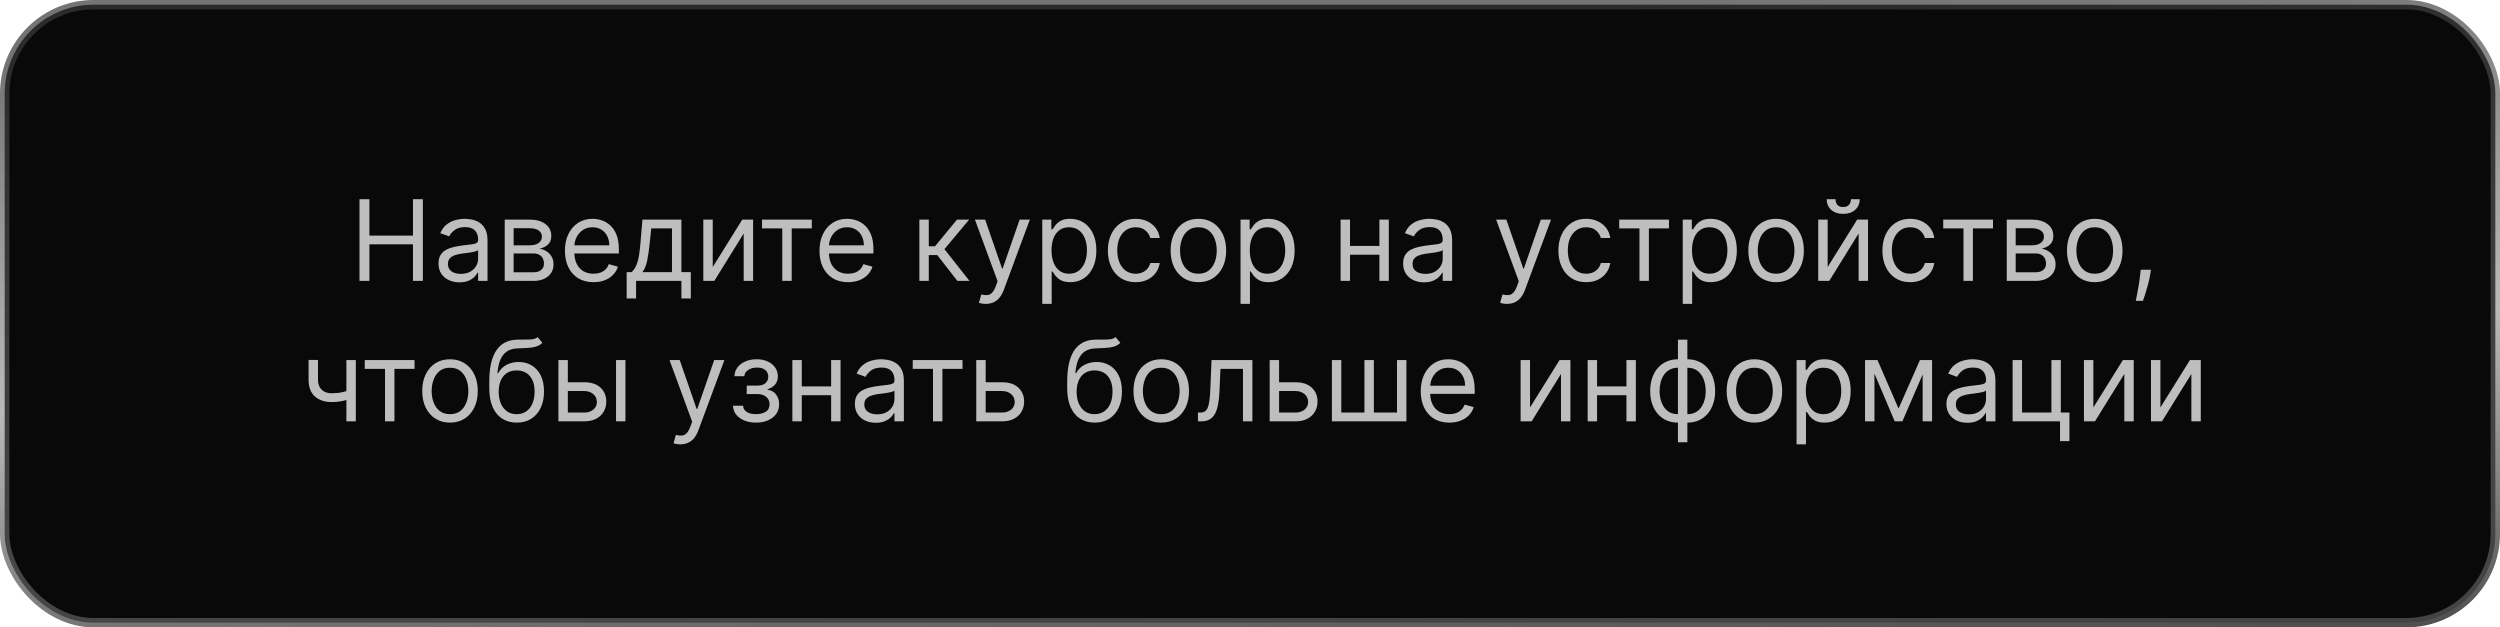
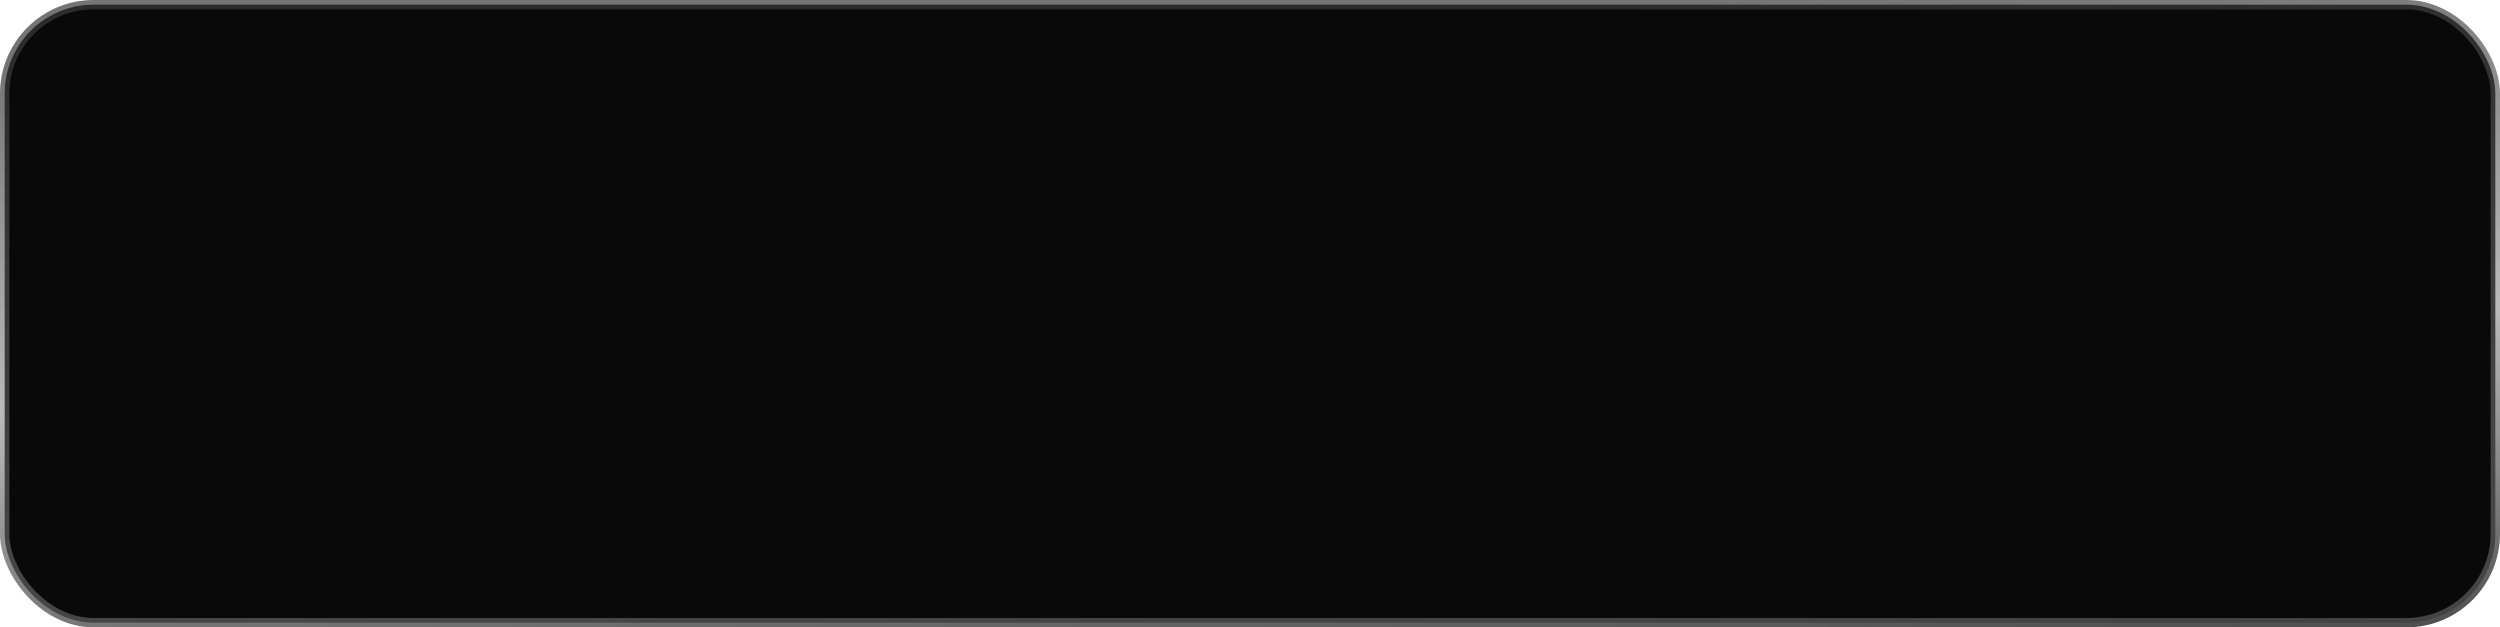
<svg xmlns="http://www.w3.org/2000/svg" width="267" height="67" viewBox="0 0 267 67" fill="none">
  <rect x="0.5" y="0.5" width="266" height="66" rx="9.5" fill="#090909" stroke="url(#paint0_linear_26_130)" />
-   <path d="M38.395 30V21.273H39.452V25.159H44.105V21.273H45.162V30H44.105V26.097H39.452V30H38.395ZM49.067 30.153C48.653 30.153 48.276 30.075 47.938 29.919C47.6 29.76 47.331 29.531 47.133 29.233C46.934 28.932 46.834 28.568 46.834 28.142C46.834 27.767 46.908 27.463 47.056 27.23C47.204 26.994 47.401 26.81 47.648 26.676C47.895 26.543 48.168 26.443 48.466 26.378C48.768 26.31 49.07 26.256 49.374 26.216C49.772 26.165 50.094 26.126 50.341 26.101C50.591 26.072 50.773 26.026 50.887 25.96C51.003 25.895 51.062 25.781 51.062 25.619V25.585C51.062 25.165 50.947 24.838 50.716 24.605C50.489 24.372 50.144 24.256 49.681 24.256C49.201 24.256 48.824 24.361 48.552 24.571C48.279 24.781 48.087 25.006 47.976 25.244L47.022 24.903C47.192 24.506 47.42 24.196 47.704 23.974C47.991 23.75 48.303 23.594 48.641 23.506C48.982 23.415 49.317 23.369 49.647 23.369C49.857 23.369 50.099 23.395 50.371 23.446C50.647 23.494 50.913 23.595 51.168 23.749C51.427 23.902 51.641 24.134 51.812 24.443C51.982 24.753 52.067 25.168 52.067 25.688V30H51.062V29.114H51.011C50.942 29.256 50.829 29.408 50.67 29.57C50.511 29.732 50.299 29.869 50.035 29.983C49.77 30.097 49.448 30.153 49.067 30.153ZM49.221 29.25C49.618 29.25 49.954 29.172 50.226 29.016C50.502 28.859 50.709 28.658 50.849 28.41C50.991 28.163 51.062 27.903 51.062 27.631V26.71C51.019 26.761 50.925 26.808 50.78 26.851C50.638 26.891 50.474 26.926 50.286 26.957C50.101 26.986 49.921 27.011 49.745 27.034C49.572 27.054 49.431 27.071 49.323 27.085C49.062 27.119 48.817 27.175 48.59 27.251C48.366 27.325 48.184 27.438 48.045 27.588C47.908 27.736 47.84 27.938 47.84 28.193C47.84 28.543 47.969 28.807 48.228 28.986C48.489 29.162 48.82 29.25 49.221 29.25ZM53.903 30V23.454H56.579C57.284 23.454 57.843 23.614 58.258 23.932C58.673 24.25 58.88 24.671 58.88 25.193C58.88 25.591 58.762 25.899 58.526 26.118C58.291 26.334 57.988 26.48 57.619 26.557C57.86 26.591 58.095 26.676 58.322 26.812C58.552 26.949 58.742 27.136 58.893 27.375C59.044 27.611 59.119 27.901 59.119 28.244C59.119 28.579 59.034 28.879 58.863 29.143C58.693 29.408 58.448 29.616 58.13 29.77C57.812 29.923 57.431 30 56.988 30H53.903ZM54.857 29.079H56.988C57.335 29.079 57.606 28.997 57.802 28.832C57.998 28.668 58.096 28.443 58.096 28.159C58.096 27.821 57.998 27.555 57.802 27.362C57.606 27.166 57.335 27.068 56.988 27.068H54.857V29.079ZM54.857 26.199H56.579C56.849 26.199 57.08 26.162 57.274 26.088C57.467 26.011 57.614 25.903 57.717 25.764C57.822 25.622 57.874 25.454 57.874 25.261C57.874 24.986 57.759 24.77 57.529 24.614C57.299 24.454 56.982 24.375 56.579 24.375H54.857V26.199ZM63.386 30.136C62.755 30.136 62.211 29.997 61.753 29.719C61.299 29.438 60.948 29.046 60.701 28.543C60.456 28.037 60.334 27.449 60.334 26.778C60.334 26.108 60.456 25.517 60.701 25.006C60.948 24.491 61.292 24.091 61.732 23.804C62.175 23.514 62.692 23.369 63.283 23.369C63.624 23.369 63.961 23.426 64.293 23.54C64.626 23.653 64.928 23.838 65.201 24.094C65.474 24.347 65.691 24.682 65.853 25.099C66.015 25.517 66.096 26.031 66.096 26.642V27.068H61.05V26.199H65.073C65.073 25.829 64.999 25.5 64.851 25.21C64.707 24.921 64.499 24.692 64.229 24.524C63.962 24.357 63.647 24.273 63.283 24.273C62.883 24.273 62.536 24.372 62.243 24.571C61.954 24.767 61.731 25.023 61.574 25.338C61.418 25.653 61.34 25.991 61.34 26.352V26.932C61.34 27.426 61.425 27.845 61.596 28.189C61.769 28.53 62.009 28.79 62.316 28.969C62.623 29.145 62.979 29.233 63.386 29.233C63.65 29.233 63.888 29.196 64.101 29.122C64.317 29.046 64.503 28.932 64.66 28.781C64.816 28.628 64.937 28.438 65.022 28.21L65.993 28.483C65.891 28.812 65.719 29.102 65.478 29.352C65.236 29.599 64.938 29.793 64.583 29.932C64.228 30.068 63.829 30.136 63.386 30.136ZM66.927 31.875V29.062H67.472C67.606 28.923 67.721 28.773 67.817 28.611C67.914 28.449 67.998 28.257 68.069 28.035C68.143 27.811 68.205 27.538 68.256 27.217C68.307 26.893 68.353 26.503 68.393 26.046L68.614 23.454H72.773V29.062H73.779V31.875H72.773V30H67.932V31.875H66.927ZM68.614 29.062H71.768V24.392H69.552L69.381 26.046C69.31 26.73 69.222 27.328 69.117 27.84C69.012 28.351 68.844 28.759 68.614 29.062ZM76.12 28.517L79.273 23.454H80.432V30H79.426V24.938L76.29 30H75.114V23.454H76.12V28.517ZM81.383 24.392V23.454H86.701V24.392H84.554V30H83.548V24.392H81.383ZM90.573 30.136C89.942 30.136 89.398 29.997 88.941 29.719C88.486 29.438 88.135 29.046 87.888 28.543C87.644 28.037 87.522 27.449 87.522 26.778C87.522 26.108 87.644 25.517 87.888 25.006C88.135 24.491 88.479 24.091 88.92 23.804C89.363 23.514 89.88 23.369 90.471 23.369C90.812 23.369 91.148 23.426 91.481 23.54C91.813 23.653 92.116 23.838 92.388 24.094C92.661 24.347 92.878 24.682 93.04 25.099C93.202 25.517 93.283 26.031 93.283 26.642V27.068H88.238V26.199H92.26C92.26 25.829 92.187 25.5 92.039 25.21C91.894 24.921 91.687 24.692 91.417 24.524C91.15 24.357 90.834 24.273 90.471 24.273C90.07 24.273 89.724 24.372 89.431 24.571C89.141 24.767 88.918 25.023 88.762 25.338C88.606 25.653 88.528 25.991 88.528 26.352V26.932C88.528 27.426 88.613 27.845 88.783 28.189C88.957 28.53 89.197 28.79 89.503 28.969C89.81 29.145 90.167 29.233 90.573 29.233C90.837 29.233 91.076 29.196 91.289 29.122C91.505 29.046 91.691 28.932 91.847 28.781C92.003 28.628 92.124 28.438 92.209 28.21L93.181 28.483C93.079 28.812 92.907 29.102 92.665 29.352C92.424 29.599 92.126 29.793 91.77 29.932C91.415 30.068 91.016 30.136 90.573 30.136ZM98.188 30V23.454H99.194V26.301H99.859L102.211 23.454H103.506L100.864 26.608L103.54 30H102.245L100.097 27.239H99.194V30H98.188ZM105.281 32.455C105.111 32.455 104.959 32.44 104.825 32.412C104.692 32.386 104.599 32.361 104.548 32.335L104.804 31.449C105.048 31.511 105.264 31.534 105.452 31.517C105.639 31.5 105.805 31.416 105.95 31.266C106.098 31.118 106.233 30.878 106.355 30.546L106.542 30.034L104.122 23.454H105.213L107.02 28.671H107.088L108.895 23.454H109.986L107.207 30.954C107.082 31.293 106.927 31.572 106.743 31.794C106.558 32.019 106.344 32.185 106.099 32.293C105.858 32.401 105.585 32.455 105.281 32.455ZM111.313 32.455V23.454H112.285V24.494H112.404C112.478 24.381 112.58 24.236 112.711 24.06C112.844 23.881 113.035 23.722 113.282 23.582C113.532 23.44 113.87 23.369 114.296 23.369C114.847 23.369 115.333 23.507 115.753 23.783C116.174 24.058 116.502 24.449 116.738 24.954C116.974 25.46 117.091 26.057 117.091 26.744C117.091 27.438 116.974 28.038 116.738 28.547C116.502 29.053 116.175 29.445 115.758 29.723C115.34 29.999 114.858 30.136 114.313 30.136C113.893 30.136 113.556 30.067 113.303 29.928C113.05 29.785 112.856 29.625 112.719 29.446C112.583 29.264 112.478 29.114 112.404 28.994H112.319V32.455H111.313ZM112.302 26.727C112.302 27.222 112.374 27.658 112.519 28.035C112.664 28.41 112.876 28.704 113.154 28.918C113.432 29.128 113.773 29.233 114.177 29.233C114.597 29.233 114.948 29.122 115.229 28.901C115.513 28.676 115.726 28.375 115.868 27.997C116.013 27.616 116.086 27.193 116.086 26.727C116.086 26.267 116.015 25.852 115.873 25.483C115.733 25.111 115.522 24.817 115.238 24.601C114.956 24.382 114.603 24.273 114.177 24.273C113.768 24.273 113.424 24.376 113.145 24.584C112.867 24.788 112.657 25.075 112.515 25.445C112.373 25.811 112.302 26.239 112.302 26.727ZM121.285 30.136C120.671 30.136 120.143 29.991 119.699 29.702C119.256 29.412 118.915 29.013 118.677 28.504C118.438 27.996 118.319 27.415 118.319 26.761C118.319 26.097 118.441 25.51 118.685 25.001C118.932 24.49 119.276 24.091 119.716 23.804C120.16 23.514 120.677 23.369 121.268 23.369C121.728 23.369 122.143 23.454 122.512 23.625C122.881 23.796 123.184 24.034 123.42 24.341C123.655 24.648 123.802 25.006 123.858 25.415H122.853C122.776 25.116 122.606 24.852 122.341 24.622C122.08 24.389 121.728 24.273 121.285 24.273C120.893 24.273 120.549 24.375 120.253 24.579C119.961 24.781 119.732 25.067 119.567 25.436C119.405 25.803 119.324 26.233 119.324 26.727C119.324 27.233 119.404 27.673 119.563 28.048C119.725 28.423 119.952 28.715 120.245 28.922C120.54 29.129 120.887 29.233 121.285 29.233C121.546 29.233 121.783 29.188 121.996 29.097C122.209 29.006 122.39 28.875 122.537 28.704C122.685 28.534 122.79 28.329 122.853 28.091H123.858C123.802 28.477 123.661 28.825 123.437 29.135C123.215 29.442 122.921 29.686 122.555 29.868C122.191 30.047 121.768 30.136 121.285 30.136ZM127.988 30.136C127.397 30.136 126.878 29.996 126.432 29.715C125.989 29.433 125.643 29.04 125.393 28.534C125.145 28.028 125.022 27.438 125.022 26.761C125.022 26.079 125.145 25.484 125.393 24.976C125.643 24.467 125.989 24.072 126.432 23.791C126.878 23.51 127.397 23.369 127.988 23.369C128.579 23.369 129.096 23.51 129.539 23.791C129.985 24.072 130.331 24.467 130.579 24.976C130.829 25.484 130.954 26.079 130.954 26.761C130.954 27.438 130.829 28.028 130.579 28.534C130.331 29.04 129.985 29.433 129.539 29.715C129.096 29.996 128.579 30.136 127.988 30.136ZM127.988 29.233C128.437 29.233 128.806 29.118 129.096 28.888C129.385 28.658 129.6 28.355 129.739 27.98C129.878 27.605 129.948 27.199 129.948 26.761C129.948 26.324 129.878 25.916 129.739 25.538C129.6 25.16 129.385 24.855 129.096 24.622C128.806 24.389 128.437 24.273 127.988 24.273C127.539 24.273 127.17 24.389 126.88 24.622C126.59 24.855 126.376 25.16 126.236 25.538C126.097 25.916 126.028 26.324 126.028 26.761C126.028 27.199 126.097 27.605 126.236 27.98C126.376 28.355 126.59 28.658 126.88 28.888C127.17 29.118 127.539 29.233 127.988 29.233ZM132.489 32.455V23.454H133.46V24.494H133.58C133.654 24.381 133.756 24.236 133.887 24.06C134.02 23.881 134.21 23.722 134.458 23.582C134.708 23.44 135.046 23.369 135.472 23.369C136.023 23.369 136.509 23.507 136.929 23.783C137.35 24.058 137.678 24.449 137.914 24.954C138.149 25.46 138.267 26.057 138.267 26.744C138.267 27.438 138.149 28.038 137.914 28.547C137.678 29.053 137.351 29.445 136.933 29.723C136.516 29.999 136.034 30.136 135.489 30.136C135.068 30.136 134.732 30.067 134.479 29.928C134.226 29.785 134.031 29.625 133.895 29.446C133.759 29.264 133.654 29.114 133.58 28.994H133.494V32.455H132.489ZM133.477 26.727C133.477 27.222 133.55 27.658 133.695 28.035C133.84 28.41 134.051 28.704 134.33 28.918C134.608 29.128 134.949 29.233 135.352 29.233C135.773 29.233 136.124 29.122 136.405 28.901C136.689 28.676 136.902 28.375 137.044 27.997C137.189 27.616 137.262 27.193 137.262 26.727C137.262 26.267 137.191 25.852 137.048 25.483C136.909 25.111 136.698 24.817 136.414 24.601C136.132 24.382 135.779 24.273 135.352 24.273C134.943 24.273 134.6 24.376 134.321 24.584C134.043 24.788 133.833 25.075 133.691 25.445C133.548 25.811 133.477 26.239 133.477 26.727ZM147.557 26.267V27.204H143.943V26.267H147.557ZM144.182 23.454V30H143.176V23.454H144.182ZM148.324 23.454V30H147.318V23.454H148.324ZM152.087 30.153C151.672 30.153 151.296 30.075 150.958 29.919C150.619 29.76 150.351 29.531 150.152 29.233C149.953 28.932 149.854 28.568 149.854 28.142C149.854 27.767 149.928 27.463 150.075 27.23C150.223 26.994 150.421 26.81 150.668 26.676C150.915 26.543 151.188 26.443 151.486 26.378C151.787 26.31 152.09 26.256 152.394 26.216C152.791 26.165 153.114 26.126 153.361 26.101C153.611 26.072 153.793 26.026 153.906 25.96C154.023 25.895 154.081 25.781 154.081 25.619V25.585C154.081 25.165 153.966 24.838 153.736 24.605C153.509 24.372 153.164 24.256 152.7 24.256C152.22 24.256 151.844 24.361 151.571 24.571C151.298 24.781 151.107 25.006 150.996 25.244L150.041 24.903C150.212 24.506 150.439 24.196 150.723 23.974C151.01 23.75 151.323 23.594 151.661 23.506C152.002 23.415 152.337 23.369 152.666 23.369C152.877 23.369 153.118 23.395 153.391 23.446C153.666 23.494 153.932 23.595 154.188 23.749C154.446 23.902 154.661 24.134 154.831 24.443C155.002 24.753 155.087 25.168 155.087 25.688V30H154.081V29.114H154.03C153.962 29.256 153.848 29.408 153.689 29.57C153.53 29.732 153.318 29.869 153.054 29.983C152.79 30.097 152.468 30.153 152.087 30.153ZM152.24 29.25C152.638 29.25 152.973 29.172 153.246 29.016C153.521 28.859 153.729 28.658 153.868 28.41C154.01 28.163 154.081 27.903 154.081 27.631V26.71C154.039 26.761 153.945 26.808 153.8 26.851C153.658 26.891 153.493 26.926 153.306 26.957C153.121 26.986 152.941 27.011 152.764 27.034C152.591 27.054 152.45 27.071 152.343 27.085C152.081 27.119 151.837 27.175 151.61 27.251C151.385 27.325 151.203 27.438 151.064 27.588C150.928 27.736 150.86 27.938 150.86 28.193C150.86 28.543 150.989 28.807 151.247 28.986C151.509 29.162 151.84 29.25 152.24 29.25ZM160.945 32.455C160.775 32.455 160.623 32.44 160.489 32.412C160.356 32.386 160.263 32.361 160.212 32.335L160.468 31.449C160.712 31.511 160.928 31.534 161.116 31.517C161.303 31.5 161.469 31.416 161.614 31.266C161.762 31.118 161.897 30.878 162.019 30.546L162.206 30.034L159.786 23.454H160.877L162.684 28.671H162.752L164.559 23.454H165.65L162.871 30.954C162.746 31.293 162.591 31.572 162.407 31.794C162.222 32.019 162.008 32.185 161.763 32.293C161.522 32.401 161.249 32.455 160.945 32.455ZM169.402 30.136C168.788 30.136 168.26 29.991 167.817 29.702C167.373 29.412 167.032 29.013 166.794 28.504C166.555 27.996 166.436 27.415 166.436 26.761C166.436 26.097 166.558 25.51 166.802 25.001C167.05 24.49 167.393 24.091 167.834 23.804C168.277 23.514 168.794 23.369 169.385 23.369C169.845 23.369 170.26 23.454 170.629 23.625C170.998 23.796 171.301 24.034 171.537 24.341C171.773 24.648 171.919 25.006 171.976 25.415H170.97C170.893 25.116 170.723 24.852 170.459 24.622C170.197 24.389 169.845 24.273 169.402 24.273C169.01 24.273 168.666 24.375 168.371 24.579C168.078 24.781 167.849 25.067 167.684 25.436C167.523 25.803 167.442 26.233 167.442 26.727C167.442 27.233 167.521 27.673 167.68 28.048C167.842 28.423 168.069 28.715 168.362 28.922C168.657 29.129 169.004 29.233 169.402 29.233C169.663 29.233 169.9 29.188 170.113 29.097C170.327 29.006 170.507 28.875 170.655 28.704C170.802 28.534 170.907 28.329 170.97 28.091H171.976C171.919 28.477 171.778 28.825 171.554 29.135C171.332 29.442 171.038 29.686 170.672 29.868C170.308 30.047 169.885 30.136 169.402 30.136ZM172.93 24.392V23.454H178.248V24.392H176.101V30H175.095V24.392H172.93ZM179.715 32.455V23.454H180.687V24.494H180.806C180.88 24.381 180.982 24.236 181.113 24.06C181.247 23.881 181.437 23.722 181.684 23.582C181.934 23.44 182.272 23.369 182.698 23.369C183.249 23.369 183.735 23.507 184.156 23.783C184.576 24.058 184.904 24.449 185.14 24.954C185.376 25.46 185.494 26.057 185.494 26.744C185.494 27.438 185.376 28.038 185.14 28.547C184.904 29.053 184.578 29.445 184.16 29.723C183.742 29.999 183.261 30.136 182.715 30.136C182.295 30.136 181.958 30.067 181.705 29.928C181.453 29.785 181.258 29.625 181.122 29.446C180.985 29.264 180.88 29.114 180.806 28.994H180.721V32.455H179.715ZM180.704 26.727C180.704 27.222 180.776 27.658 180.921 28.035C181.066 28.41 181.278 28.704 181.556 28.918C181.835 29.128 182.176 29.233 182.579 29.233C182.999 29.233 183.35 29.122 183.632 28.901C183.916 28.676 184.129 28.375 184.271 27.997C184.416 27.616 184.488 27.193 184.488 26.727C184.488 26.267 184.417 25.852 184.275 25.483C184.136 25.111 183.924 24.817 183.64 24.601C183.359 24.382 183.005 24.273 182.579 24.273C182.17 24.273 181.826 24.376 181.548 24.584C181.269 24.788 181.059 25.075 180.917 25.445C180.775 25.811 180.704 26.239 180.704 26.727ZM189.687 30.136C189.096 30.136 188.578 29.996 188.132 29.715C187.688 29.433 187.342 29.04 187.092 28.534C186.845 28.028 186.721 27.438 186.721 26.761C186.721 26.079 186.845 25.484 187.092 24.976C187.342 24.467 187.688 24.072 188.132 23.791C188.578 23.51 189.096 23.369 189.687 23.369C190.278 23.369 190.795 23.51 191.238 23.791C191.684 24.072 192.031 24.467 192.278 24.976C192.528 25.484 192.653 26.079 192.653 26.761C192.653 27.438 192.528 28.028 192.278 28.534C192.031 29.04 191.684 29.433 191.238 29.715C190.795 29.996 190.278 30.136 189.687 30.136ZM189.687 29.233C190.136 29.233 190.505 29.118 190.795 28.888C191.085 28.658 191.299 28.355 191.438 27.98C191.578 27.605 191.647 27.199 191.647 26.761C191.647 26.324 191.578 25.916 191.438 25.538C191.299 25.16 191.085 24.855 190.795 24.622C190.505 24.389 190.136 24.273 189.687 24.273C189.238 24.273 188.869 24.389 188.579 24.622C188.289 24.855 188.075 25.16 187.936 25.538C187.796 25.916 187.727 26.324 187.727 26.761C187.727 27.199 187.796 27.605 187.936 27.98C188.075 28.355 188.289 28.658 188.579 28.888C188.869 29.118 189.238 29.233 189.687 29.233ZM195.194 28.517L198.347 23.454H199.506V30H198.501V24.938L195.364 30H194.188V23.454H195.194V28.517ZM197.682 21.273H198.62C198.62 21.733 198.461 22.109 198.143 22.402C197.824 22.695 197.393 22.841 196.847 22.841C196.31 22.841 195.883 22.695 195.564 22.402C195.249 22.109 195.091 21.733 195.091 21.273H196.029C196.029 21.494 196.09 21.689 196.212 21.857C196.337 22.024 196.549 22.108 196.847 22.108C197.145 22.108 197.358 22.024 197.486 21.857C197.617 21.689 197.682 21.494 197.682 21.273ZM204.007 30.136C203.394 30.136 202.865 29.991 202.422 29.702C201.979 29.412 201.638 29.013 201.399 28.504C201.161 27.996 201.041 27.415 201.041 26.761C201.041 26.097 201.164 25.51 201.408 25.001C201.655 24.49 201.999 24.091 202.439 23.804C202.882 23.514 203.399 23.369 203.99 23.369C204.45 23.369 204.865 23.454 205.235 23.625C205.604 23.796 205.906 24.034 206.142 24.341C206.378 24.648 206.524 25.006 206.581 25.415H205.575C205.499 25.116 205.328 24.852 205.064 24.622C204.803 24.389 204.45 24.273 204.007 24.273C203.615 24.273 203.271 24.375 202.976 24.579C202.683 24.781 202.455 25.067 202.29 25.436C202.128 25.803 202.047 26.233 202.047 26.727C202.047 27.233 202.127 27.673 202.286 28.048C202.448 28.423 202.675 28.715 202.968 28.922C203.263 29.129 203.61 29.233 204.007 29.233C204.269 29.233 204.506 29.188 204.719 29.097C204.932 29.006 205.112 28.875 205.26 28.704C205.408 28.534 205.513 28.329 205.575 28.091H206.581C206.524 28.477 206.384 28.825 206.159 29.135C205.938 29.442 205.644 29.686 205.277 29.868C204.914 30.047 204.49 30.136 204.007 30.136ZM207.536 24.392V23.454H212.854V24.392H210.706V30H209.7V24.392H207.536ZM214.321 30V23.454H216.997C217.702 23.454 218.261 23.614 218.676 23.932C219.091 24.25 219.298 24.671 219.298 25.193C219.298 25.591 219.18 25.899 218.944 26.118C218.709 26.334 218.406 26.48 218.037 26.557C218.278 26.591 218.513 26.676 218.74 26.812C218.97 26.949 219.16 27.136 219.311 27.375C219.461 27.611 219.537 27.901 219.537 28.244C219.537 28.579 219.452 28.879 219.281 29.143C219.111 29.408 218.866 29.616 218.548 29.77C218.23 29.923 217.849 30 217.406 30H214.321ZM215.275 29.079H217.406C217.753 29.079 218.024 28.997 218.22 28.832C218.416 28.668 218.514 28.443 218.514 28.159C218.514 27.821 218.416 27.555 218.22 27.362C218.024 27.166 217.753 27.068 217.406 27.068H215.275V29.079ZM215.275 26.199H216.997C217.267 26.199 217.498 26.162 217.692 26.088C217.885 26.011 218.032 25.903 218.135 25.764C218.24 25.622 218.292 25.454 218.292 25.261C218.292 24.986 218.177 24.77 217.947 24.614C217.717 24.454 217.4 24.375 216.997 24.375H215.275V26.199ZM223.718 30.136C223.127 30.136 222.609 29.996 222.163 29.715C221.72 29.433 221.373 29.04 221.123 28.534C220.876 28.028 220.752 27.438 220.752 26.761C220.752 26.079 220.876 25.484 221.123 24.976C221.373 24.467 221.72 24.072 222.163 23.791C222.609 23.51 223.127 23.369 223.718 23.369C224.309 23.369 224.826 23.51 225.269 23.791C225.715 24.072 226.062 24.467 226.309 24.976C226.559 25.484 226.684 26.079 226.684 26.761C226.684 27.438 226.559 28.028 226.309 28.534C226.062 29.04 225.715 29.433 225.269 29.715C224.826 29.996 224.309 30.136 223.718 30.136ZM223.718 29.233C224.167 29.233 224.536 29.118 224.826 28.888C225.116 28.658 225.33 28.355 225.47 27.98C225.609 27.605 225.678 27.199 225.678 26.761C225.678 26.324 225.609 25.916 225.47 25.538C225.33 25.16 225.116 24.855 224.826 24.622C224.536 24.389 224.167 24.273 223.718 24.273C223.269 24.273 222.9 24.389 222.61 24.622C222.32 24.855 222.106 25.16 221.967 25.538C221.828 25.916 221.758 26.324 221.758 26.761C221.758 27.199 221.828 27.605 221.967 27.98C222.106 28.355 222.32 28.658 222.61 28.888C222.9 29.118 223.269 29.233 223.718 29.233ZM229.719 28.807L229.651 29.267C229.603 29.591 229.529 29.938 229.43 30.307C229.333 30.676 229.232 31.024 229.127 31.351C229.022 31.678 228.935 31.938 228.867 32.131H228.1C228.137 31.949 228.185 31.709 228.245 31.41C228.305 31.112 228.364 30.778 228.424 30.409C228.486 30.043 228.537 29.668 228.577 29.284L228.628 28.807H229.719ZM38.001 38.455V45H36.995V38.455H38.001ZM37.609 41.574V42.511C37.382 42.597 37.156 42.672 36.931 42.737C36.707 42.8 36.471 42.849 36.224 42.886C35.977 42.92 35.706 42.938 35.41 42.938C34.669 42.938 34.074 42.737 33.625 42.337C33.179 41.936 32.956 41.335 32.956 40.534V38.438H33.961V40.534C33.961 40.869 34.025 41.145 34.153 41.361C34.281 41.577 34.454 41.737 34.673 41.842C34.892 41.947 35.137 42 35.41 42C35.836 42 36.221 41.962 36.565 41.885C36.912 41.805 37.26 41.702 37.609 41.574ZM38.956 39.392V38.455H44.274V39.392H42.126V45H41.12V39.392H38.956ZM48.06 45.136C47.469 45.136 46.951 44.996 46.505 44.715C46.061 44.433 45.715 44.04 45.465 43.534C45.218 43.028 45.094 42.438 45.094 41.761C45.094 41.08 45.218 40.484 45.465 39.976C45.715 39.467 46.061 39.072 46.505 38.791C46.951 38.51 47.469 38.369 48.06 38.369C48.651 38.369 49.168 38.51 49.611 38.791C50.057 39.072 50.404 39.467 50.651 39.976C50.901 40.484 51.026 41.08 51.026 41.761C51.026 42.438 50.901 43.028 50.651 43.534C50.404 44.04 50.057 44.433 49.611 44.715C49.168 44.996 48.651 45.136 48.06 45.136ZM48.06 44.233C48.509 44.233 48.878 44.118 49.168 43.888C49.458 43.658 49.672 43.355 49.811 42.98C49.951 42.605 50.02 42.199 50.02 41.761C50.02 41.324 49.951 40.916 49.811 40.538C49.672 40.16 49.458 39.855 49.168 39.622C48.878 39.389 48.509 39.273 48.06 39.273C47.611 39.273 47.242 39.389 46.952 39.622C46.662 39.855 46.448 40.16 46.309 40.538C46.169 40.916 46.1 41.324 46.1 41.761C46.1 42.199 46.169 42.605 46.309 42.98C46.448 43.355 46.662 43.658 46.952 43.888C47.242 44.118 47.611 44.233 48.06 44.233ZM57.419 36L57.93 36.614C57.731 36.807 57.501 36.942 57.24 37.019C56.979 37.095 56.683 37.142 56.354 37.159C56.024 37.176 55.658 37.193 55.254 37.21C54.8 37.227 54.423 37.338 54.125 37.543C53.827 37.747 53.597 38.043 53.435 38.429C53.273 38.815 53.169 39.29 53.124 39.852H53.209C53.43 39.443 53.737 39.142 54.129 38.949C54.521 38.756 54.942 38.659 55.391 38.659C55.902 38.659 56.362 38.778 56.771 39.017C57.18 39.256 57.504 39.609 57.743 40.078C57.981 40.547 58.101 41.125 58.101 41.812C58.101 42.497 57.979 43.088 57.734 43.585C57.493 44.082 57.153 44.466 56.716 44.736C56.281 45.003 55.771 45.136 55.186 45.136C54.601 45.136 54.088 44.999 53.648 44.723C53.207 44.445 52.865 44.033 52.621 43.487C52.376 42.939 52.254 42.261 52.254 41.455V40.756C52.254 39.298 52.501 38.193 52.996 37.44C53.493 36.688 54.24 36.298 55.237 36.273C55.59 36.261 55.903 36.258 56.179 36.264C56.455 36.27 56.695 36.257 56.899 36.226C57.104 36.195 57.277 36.119 57.419 36ZM55.186 44.233C55.581 44.233 55.92 44.133 56.205 43.935C56.492 43.736 56.712 43.456 56.865 43.095C57.019 42.731 57.095 42.304 57.095 41.812C57.095 41.335 57.017 40.929 56.861 40.594C56.707 40.258 56.487 40.003 56.2 39.827C55.913 39.651 55.57 39.562 55.169 39.562C54.876 39.562 54.614 39.612 54.381 39.712C54.148 39.811 53.949 39.957 53.784 40.151C53.619 40.344 53.492 40.58 53.401 40.858C53.312 41.136 53.266 41.455 53.26 41.812C53.26 42.545 53.432 43.132 53.776 43.572C54.119 44.013 54.59 44.233 55.186 44.233ZM60.508 40.824H62.383C63.151 40.824 63.737 41.019 64.144 41.408C64.55 41.797 64.753 42.29 64.753 42.886C64.753 43.278 64.662 43.635 64.48 43.956C64.298 44.274 64.031 44.528 63.679 44.719C63.327 44.906 62.895 45 62.383 45H59.639V38.455H60.645V44.062H62.383C62.781 44.062 63.108 43.957 63.364 43.747C63.619 43.537 63.747 43.267 63.747 42.938C63.747 42.591 63.619 42.308 63.364 42.09C63.108 41.871 62.781 41.761 62.383 41.761H60.508V40.824ZM65.793 45V38.455H66.798V45H65.793ZM72.662 47.455C72.492 47.455 72.34 47.44 72.206 47.412C72.072 47.386 71.98 47.361 71.929 47.335L72.185 46.449C72.429 46.511 72.645 46.534 72.832 46.517C73.02 46.5 73.186 46.416 73.331 46.266C73.479 46.118 73.614 45.878 73.736 45.545L73.923 45.034L71.503 38.455H72.594L74.401 43.67H74.469L76.276 38.455H77.367L74.588 45.955C74.463 46.293 74.308 46.572 74.124 46.794C73.939 47.019 73.724 47.185 73.48 47.293C73.239 47.401 72.966 47.455 72.662 47.455ZM78.285 43.33H79.359C79.381 43.625 79.515 43.849 79.759 44.003C80.006 44.156 80.327 44.233 80.722 44.233C81.126 44.233 81.471 44.151 81.758 43.986C82.045 43.818 82.188 43.548 82.188 43.176C82.188 42.957 82.134 42.767 82.026 42.605C81.918 42.44 81.766 42.312 81.57 42.222C81.374 42.131 81.143 42.085 80.876 42.085H79.751V41.182H80.876C81.276 41.182 81.572 41.091 81.762 40.909C81.955 40.727 82.052 40.5 82.052 40.227C82.052 39.935 81.948 39.7 81.741 39.524C81.533 39.345 81.239 39.256 80.859 39.256C80.475 39.256 80.156 39.342 79.9 39.516C79.644 39.686 79.509 39.906 79.495 40.176H78.438C78.45 39.824 78.558 39.513 78.762 39.243C78.967 38.97 79.245 38.757 79.597 38.604C79.95 38.447 80.353 38.369 80.808 38.369C81.268 38.369 81.667 38.45 82.005 38.612C82.346 38.771 82.609 38.989 82.793 39.264C82.981 39.537 83.075 39.847 83.075 40.193C83.075 40.562 82.971 40.861 82.763 41.088C82.556 41.315 82.296 41.477 81.984 41.574V41.642C82.231 41.659 82.445 41.739 82.627 41.881C82.812 42.02 82.955 42.203 83.058 42.43C83.16 42.655 83.211 42.903 83.211 43.176C83.211 43.574 83.104 43.92 82.891 44.216C82.678 44.508 82.386 44.736 82.013 44.898C81.641 45.057 81.217 45.136 80.739 45.136C80.276 45.136 79.862 45.061 79.495 44.91C79.129 44.757 78.837 44.545 78.621 44.276C78.408 44.003 78.296 43.688 78.285 43.33ZM89.004 41.267V42.205H85.391V41.267H89.004ZM85.629 38.455V45H84.624V38.455H85.629ZM89.771 38.455V45H88.766V38.455H89.771ZM93.534 45.153C93.119 45.153 92.743 45.075 92.405 44.919C92.067 44.76 91.798 44.531 91.599 44.233C91.401 43.932 91.301 43.568 91.301 43.142C91.301 42.767 91.375 42.463 91.523 42.23C91.671 41.994 91.868 41.81 92.115 41.676C92.362 41.543 92.635 41.443 92.933 41.378C93.234 41.31 93.537 41.256 93.841 41.216C94.239 41.165 94.561 41.126 94.808 41.101C95.058 41.072 95.24 41.026 95.354 40.96C95.47 40.895 95.528 40.781 95.528 40.619V40.585C95.528 40.165 95.413 39.838 95.183 39.605C94.956 39.372 94.611 39.256 94.148 39.256C93.668 39.256 93.291 39.361 93.019 39.571C92.746 39.781 92.554 40.006 92.443 40.244L91.489 39.903C91.659 39.506 91.886 39.196 92.171 38.974C92.457 38.75 92.77 38.594 93.108 38.506C93.449 38.415 93.784 38.369 94.114 38.369C94.324 38.369 94.565 38.395 94.838 38.446C95.114 38.494 95.379 38.595 95.635 38.749C95.894 38.902 96.108 39.133 96.278 39.443C96.449 39.753 96.534 40.168 96.534 40.688V45H95.528V44.114H95.477C95.409 44.256 95.296 44.408 95.136 44.57C94.977 44.731 94.766 44.869 94.501 44.983C94.237 45.097 93.915 45.153 93.534 45.153ZM93.688 44.25C94.085 44.25 94.421 44.172 94.693 44.016C94.969 43.859 95.176 43.658 95.315 43.41C95.457 43.163 95.528 42.903 95.528 42.631V41.71C95.486 41.761 95.392 41.808 95.247 41.851C95.105 41.891 94.94 41.926 94.753 41.957C94.568 41.986 94.388 42.011 94.212 42.034C94.038 42.054 93.898 42.071 93.79 42.085C93.528 42.119 93.284 42.175 93.057 42.251C92.832 42.325 92.651 42.438 92.511 42.588C92.375 42.736 92.307 42.938 92.307 43.193C92.307 43.543 92.436 43.807 92.695 43.986C92.956 44.162 93.287 44.25 93.688 44.25ZM97.479 39.392V38.455H102.797V39.392H100.65V45H99.644V39.392H97.479ZM105.134 40.824H107.009C107.776 40.824 108.362 41.019 108.768 41.408C109.175 41.797 109.378 42.29 109.378 42.886C109.378 43.278 109.287 43.635 109.105 43.956C108.923 44.274 108.656 44.528 108.304 44.719C107.952 44.906 107.52 45 107.009 45H104.264V38.455H105.27V44.062H107.009C107.406 44.062 107.733 43.957 107.989 43.747C108.244 43.537 108.372 43.267 108.372 42.938C108.372 42.591 108.244 42.308 107.989 42.09C107.733 41.871 107.406 41.761 107.009 41.761H105.134V40.824ZM119.142 36L119.653 36.614C119.454 36.807 119.224 36.942 118.963 37.019C118.701 37.095 118.406 37.142 118.076 37.159C117.747 37.176 117.38 37.193 116.977 37.21C116.522 37.227 116.146 37.338 115.848 37.543C115.549 37.747 115.319 38.043 115.157 38.429C114.995 38.815 114.892 39.29 114.846 39.852H114.931C115.153 39.443 115.46 39.142 115.852 38.949C116.244 38.756 116.664 38.659 117.113 38.659C117.625 38.659 118.085 38.778 118.494 39.017C118.903 39.256 119.227 39.609 119.466 40.078C119.704 40.547 119.824 41.125 119.824 41.812C119.824 42.497 119.701 43.088 119.457 43.585C119.216 44.082 118.876 44.466 118.439 44.736C118.004 45.003 117.494 45.136 116.909 45.136C116.324 45.136 115.811 44.999 115.37 44.723C114.93 44.445 114.588 44.033 114.343 43.487C114.099 42.939 113.977 42.261 113.977 41.455V40.756C113.977 39.298 114.224 38.193 114.718 37.44C115.216 36.688 115.963 36.298 116.96 36.273C117.312 36.261 117.626 36.258 117.902 36.264C118.177 36.27 118.417 36.257 118.622 36.226C118.826 36.195 119 36.119 119.142 36ZM116.909 44.233C117.304 44.233 117.643 44.133 117.927 43.935C118.214 43.736 118.434 43.456 118.588 43.095C118.741 42.731 118.818 42.304 118.818 41.812C118.818 41.335 118.74 40.929 118.583 40.594C118.43 40.258 118.21 40.003 117.923 39.827C117.636 39.651 117.292 39.562 116.892 39.562C116.599 39.562 116.336 39.612 116.103 39.712C115.87 39.811 115.672 39.957 115.507 40.151C115.342 40.344 115.214 40.58 115.123 40.858C115.035 41.136 114.988 41.455 114.983 41.812C114.983 42.545 115.154 43.132 115.498 43.572C115.842 44.013 116.312 44.233 116.909 44.233ZM124.021 45.136C123.43 45.136 122.912 44.996 122.466 44.715C122.022 44.433 121.676 44.04 121.426 43.534C121.179 43.028 121.055 42.438 121.055 41.761C121.055 41.08 121.179 40.484 121.426 39.976C121.676 39.467 122.022 39.072 122.466 38.791C122.912 38.51 123.43 38.369 124.021 38.369C124.612 38.369 125.129 38.51 125.572 38.791C126.018 39.072 126.365 39.467 126.612 39.976C126.862 40.484 126.987 41.08 126.987 41.761C126.987 42.438 126.862 43.028 126.612 43.534C126.365 44.04 126.018 44.433 125.572 44.715C125.129 44.996 124.612 45.136 124.021 45.136ZM124.021 44.233C124.47 44.233 124.839 44.118 125.129 43.888C125.419 43.658 125.633 43.355 125.772 42.98C125.912 42.605 125.981 42.199 125.981 41.761C125.981 41.324 125.912 40.916 125.772 40.538C125.633 40.16 125.419 39.855 125.129 39.622C124.839 39.389 124.47 39.273 124.021 39.273C123.572 39.273 123.203 39.389 122.913 39.622C122.623 39.855 122.409 40.16 122.27 40.538C122.13 40.916 122.061 41.324 122.061 41.761C122.061 42.199 122.13 42.605 122.27 42.98C122.409 43.355 122.623 43.658 122.913 43.888C123.203 44.118 123.572 44.233 124.021 44.233ZM127.942 45V44.062H128.181C128.377 44.062 128.54 44.024 128.671 43.947C128.802 43.868 128.907 43.73 128.987 43.534C129.069 43.335 129.131 43.06 129.174 42.707C129.219 42.352 129.252 41.901 129.272 41.352L129.391 38.455H133.755V45H132.749V39.392H130.346L130.244 41.727C130.221 42.264 130.173 42.737 130.099 43.146C130.028 43.553 129.918 43.894 129.771 44.169C129.626 44.445 129.433 44.652 129.191 44.791C128.95 44.93 128.647 45 128.283 45H127.942ZM136.469 40.824H138.344C139.112 40.824 139.698 41.019 140.104 41.408C140.511 41.797 140.714 42.29 140.714 42.886C140.714 43.278 140.623 43.635 140.441 43.956C140.259 44.274 139.992 44.528 139.64 44.719C139.288 44.906 138.856 45 138.344 45H135.6V38.455H136.606V44.062H138.344C138.742 44.062 139.069 43.957 139.325 43.747C139.58 43.537 139.708 43.267 139.708 42.938C139.708 42.591 139.58 42.308 139.325 42.09C139.069 41.871 138.742 41.761 138.344 41.761H136.469V40.824ZM142.245 38.455H143.25V44.062H145.722V38.455H146.728V44.062H149.199V38.455H150.205V45H142.245V38.455ZM154.786 45.136C154.155 45.136 153.611 44.997 153.154 44.719C152.699 44.438 152.348 44.045 152.101 43.543C151.857 43.037 151.735 42.449 151.735 41.778C151.735 41.108 151.857 40.517 152.101 40.006C152.348 39.492 152.692 39.091 153.132 38.804C153.576 38.514 154.093 38.369 154.684 38.369C155.025 38.369 155.361 38.426 155.694 38.54C156.026 38.653 156.328 38.838 156.601 39.094C156.874 39.347 157.091 39.682 157.253 40.099C157.415 40.517 157.496 41.031 157.496 41.642V42.068H152.451V41.199H156.473C156.473 40.83 156.4 40.5 156.252 40.21C156.107 39.92 155.9 39.692 155.63 39.524C155.363 39.356 155.047 39.273 154.684 39.273C154.283 39.273 153.936 39.372 153.644 39.571C153.354 39.767 153.131 40.023 152.975 40.338C152.819 40.653 152.74 40.992 152.74 41.352V41.932C152.74 42.426 152.826 42.845 152.996 43.189C153.169 43.53 153.409 43.79 153.716 43.969C154.023 44.145 154.38 44.233 154.786 44.233C155.05 44.233 155.289 44.196 155.502 44.122C155.718 44.045 155.904 43.932 156.06 43.781C156.216 43.628 156.337 43.438 156.422 43.21L157.394 43.483C157.292 43.812 157.12 44.102 156.878 44.352C156.637 44.599 156.338 44.793 155.983 44.932C155.628 45.068 155.229 45.136 154.786 45.136ZM163.407 43.517L166.56 38.455H167.719V45H166.713V39.938L163.577 45H162.401V38.455H163.407V43.517ZM173.942 41.267V42.205H170.328V41.267H173.942ZM170.567 38.455V45H169.561V38.455H170.567ZM174.709 38.455V45H173.703V38.455H174.709ZM179.205 47.233V36.273H180.21V47.233H179.205ZM179.205 45.136C178.761 45.136 178.358 45.057 177.994 44.898C177.631 44.736 177.318 44.507 177.057 44.212C176.795 43.913 176.594 43.557 176.452 43.142C176.31 42.727 176.239 42.267 176.239 41.761C176.239 41.25 176.31 40.787 176.452 40.372C176.594 39.955 176.795 39.597 177.057 39.298C177.318 39 177.631 38.771 177.994 38.612C178.358 38.45 178.761 38.369 179.205 38.369H179.511V45.136H179.205ZM179.205 44.233H179.375V39.273H179.205C178.869 39.273 178.578 39.341 178.331 39.477C178.084 39.611 177.879 39.794 177.717 40.027C177.558 40.257 177.439 40.521 177.359 40.82C177.283 41.118 177.244 41.432 177.244 41.761C177.244 42.199 177.314 42.605 177.453 42.98C177.592 43.355 177.807 43.658 178.097 43.888C178.386 44.118 178.756 44.233 179.205 44.233ZM180.21 45.136H179.903V38.369H180.21C180.653 38.369 181.057 38.45 181.42 38.612C181.784 38.771 182.097 39 182.358 39.298C182.619 39.597 182.821 39.955 182.963 40.372C183.105 40.787 183.176 41.25 183.176 41.761C183.176 42.267 183.105 42.727 182.963 43.142C182.821 43.557 182.619 43.913 182.358 44.212C182.097 44.507 181.784 44.736 181.42 44.898C181.057 45.057 180.653 45.136 180.21 45.136ZM180.21 44.233C180.548 44.233 180.839 44.168 181.084 44.037C181.331 43.903 181.534 43.722 181.693 43.492C181.855 43.258 181.974 42.994 182.051 42.699C182.131 42.401 182.17 42.088 182.17 41.761C182.17 41.324 182.101 40.916 181.962 40.538C181.822 40.16 181.608 39.855 181.318 39.622C181.028 39.389 180.659 39.273 180.21 39.273H180.04V44.233H180.21ZM187.373 45.136C186.782 45.136 186.263 44.996 185.817 44.715C185.374 44.433 185.027 44.04 184.777 43.534C184.53 43.028 184.407 42.438 184.407 41.761C184.407 41.08 184.53 40.484 184.777 39.976C185.027 39.467 185.374 39.072 185.817 38.791C186.263 38.51 186.782 38.369 187.373 38.369C187.963 38.369 188.48 38.51 188.924 38.791C189.37 39.072 189.716 39.467 189.963 39.976C190.213 40.484 190.338 41.08 190.338 41.761C190.338 42.438 190.213 43.028 189.963 43.534C189.716 44.04 189.37 44.433 188.924 44.715C188.48 44.996 187.963 45.136 187.373 45.136ZM187.373 44.233C187.821 44.233 188.191 44.118 188.48 43.888C188.77 43.658 188.985 43.355 189.124 42.98C189.263 42.605 189.333 42.199 189.333 41.761C189.333 41.324 189.263 40.916 189.124 40.538C188.985 40.16 188.77 39.855 188.48 39.622C188.191 39.389 187.821 39.273 187.373 39.273C186.924 39.273 186.554 39.389 186.265 39.622C185.975 39.855 185.76 40.16 185.621 40.538C185.482 40.916 185.412 41.324 185.412 41.761C185.412 42.199 185.482 42.605 185.621 42.98C185.76 43.355 185.975 43.658 186.265 43.888C186.554 44.118 186.924 44.233 187.373 44.233ZM191.874 47.455V38.455H192.845V39.494H192.964C193.038 39.381 193.141 39.236 193.271 39.06C193.405 38.881 193.595 38.722 193.842 38.582C194.092 38.44 194.43 38.369 194.857 38.369C195.408 38.369 195.893 38.507 196.314 38.783C196.734 39.058 197.063 39.449 197.298 39.955C197.534 40.46 197.652 41.057 197.652 41.744C197.652 42.438 197.534 43.038 197.298 43.547C197.063 44.053 196.736 44.445 196.318 44.723C195.901 44.999 195.419 45.136 194.874 45.136C194.453 45.136 194.116 45.067 193.864 44.928C193.611 44.785 193.416 44.625 193.28 44.446C193.143 44.264 193.038 44.114 192.964 43.994H192.879V47.455H191.874ZM192.862 41.727C192.862 42.222 192.935 42.658 193.08 43.035C193.224 43.41 193.436 43.705 193.714 43.918C193.993 44.128 194.334 44.233 194.737 44.233C195.158 44.233 195.509 44.122 195.79 43.901C196.074 43.676 196.287 43.375 196.429 42.997C196.574 42.617 196.646 42.193 196.646 41.727C196.646 41.267 196.575 40.852 196.433 40.483C196.294 40.111 196.082 39.817 195.798 39.601C195.517 39.382 195.163 39.273 194.737 39.273C194.328 39.273 193.984 39.376 193.706 39.584C193.428 39.788 193.217 40.075 193.075 40.445C192.933 40.811 192.862 41.239 192.862 41.727ZM202.766 43.636L205.05 38.455H206.004L203.175 45H202.357L199.578 38.455H200.516L202.766 43.636ZM200.192 38.455V45H199.186V38.455H200.192ZM205.339 45V38.455H206.345V45H205.339ZM210.112 45.153C209.697 45.153 209.321 45.075 208.983 44.919C208.645 44.76 208.376 44.531 208.178 44.233C207.979 43.932 207.879 43.568 207.879 43.142C207.879 42.767 207.953 42.463 208.101 42.23C208.249 41.994 208.446 41.81 208.693 41.676C208.94 41.543 209.213 41.443 209.511 41.378C209.813 41.31 210.115 41.256 210.419 41.216C210.817 41.165 211.139 41.126 211.386 41.101C211.636 41.072 211.818 41.026 211.932 40.96C212.048 40.895 212.107 40.781 212.107 40.619V40.585C212.107 40.165 211.991 39.838 211.761 39.605C211.534 39.372 211.189 39.256 210.726 39.256C210.246 39.256 209.869 39.361 209.597 39.571C209.324 39.781 209.132 40.006 209.021 40.244L208.067 39.903C208.237 39.506 208.464 39.196 208.749 38.974C209.036 38.75 209.348 38.594 209.686 38.506C210.027 38.415 210.362 38.369 210.692 38.369C210.902 38.369 211.143 38.395 211.416 38.446C211.692 38.494 211.957 38.595 212.213 38.749C212.472 38.902 212.686 39.133 212.857 39.443C213.027 39.753 213.112 40.168 213.112 40.688V45H212.107V44.114H212.055C211.987 44.256 211.874 44.408 211.714 44.57C211.555 44.731 211.344 44.869 211.08 44.983C210.815 45.097 210.493 45.153 210.112 45.153ZM210.266 44.25C210.663 44.25 210.999 44.172 211.271 44.016C211.547 43.859 211.754 43.658 211.893 43.41C212.036 43.163 212.107 42.903 212.107 42.631V41.71C212.064 41.761 211.97 41.808 211.825 41.851C211.683 41.891 211.518 41.926 211.331 41.957C211.146 41.986 210.966 42.011 210.79 42.034C210.616 42.054 210.476 42.071 210.368 42.085C210.107 42.119 209.862 42.175 209.635 42.251C209.411 42.325 209.229 42.438 209.089 42.588C208.953 42.736 208.885 42.938 208.885 43.193C208.885 43.543 209.014 43.807 209.273 43.986C209.534 44.162 209.865 44.25 210.266 44.25ZM220.096 38.455V44.062H221.016V47.114H220.01V45H214.948V38.455H215.953V44.062H219.09V38.455H220.096ZM223.571 43.517L226.724 38.455H227.883V45H226.877V39.938L223.741 45H222.565V38.455H223.571V43.517ZM230.731 43.517L233.884 38.455H235.043V45H234.038V39.938L230.901 45H229.725V38.455H230.731V43.517Z" fill="#BEBEBE" />
  <defs>
    <linearGradient id="paint0_linear_26_130" x1="152.841" y1="75.094" x2="149.69" y2="1.235" gradientUnits="userSpaceOnUse">
      <stop stop-color="#404040" />
      <stop offset="0.505" stop-color="#737373" stop-opacity="0.5" />
      <stop offset="1" stop-color="#3A3939" stop-opacity="0.7" />
    </linearGradient>
  </defs>
</svg>